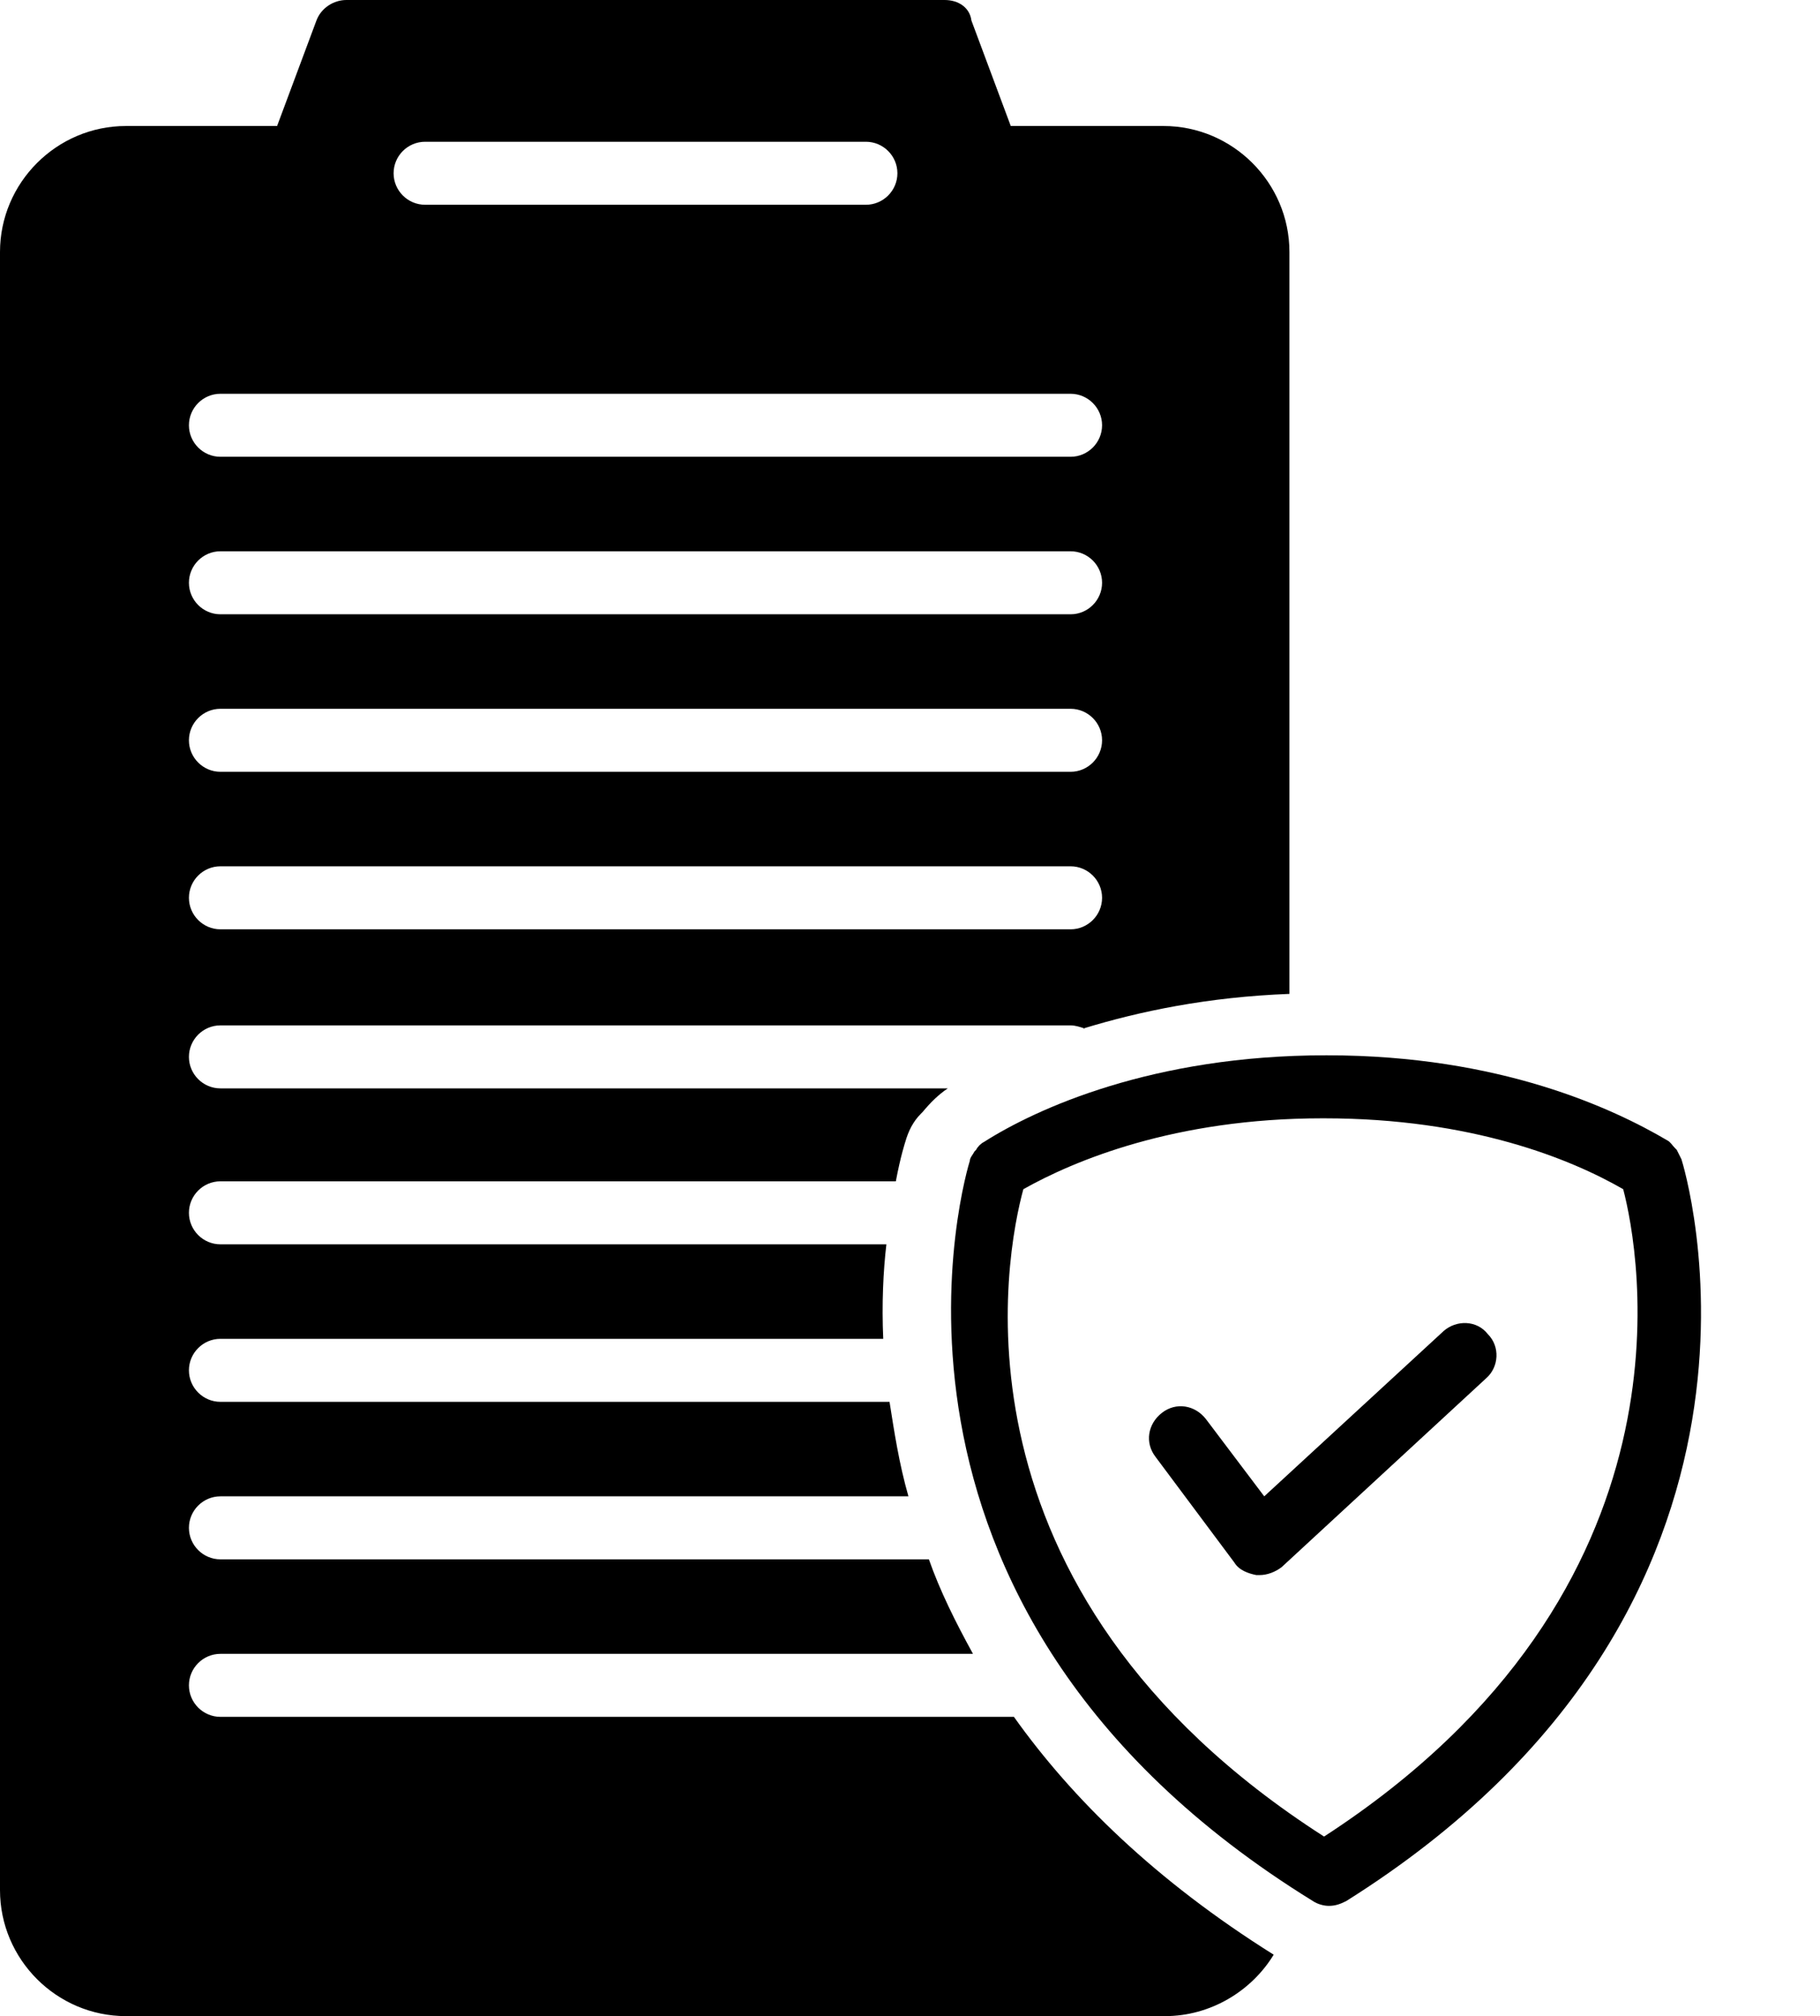
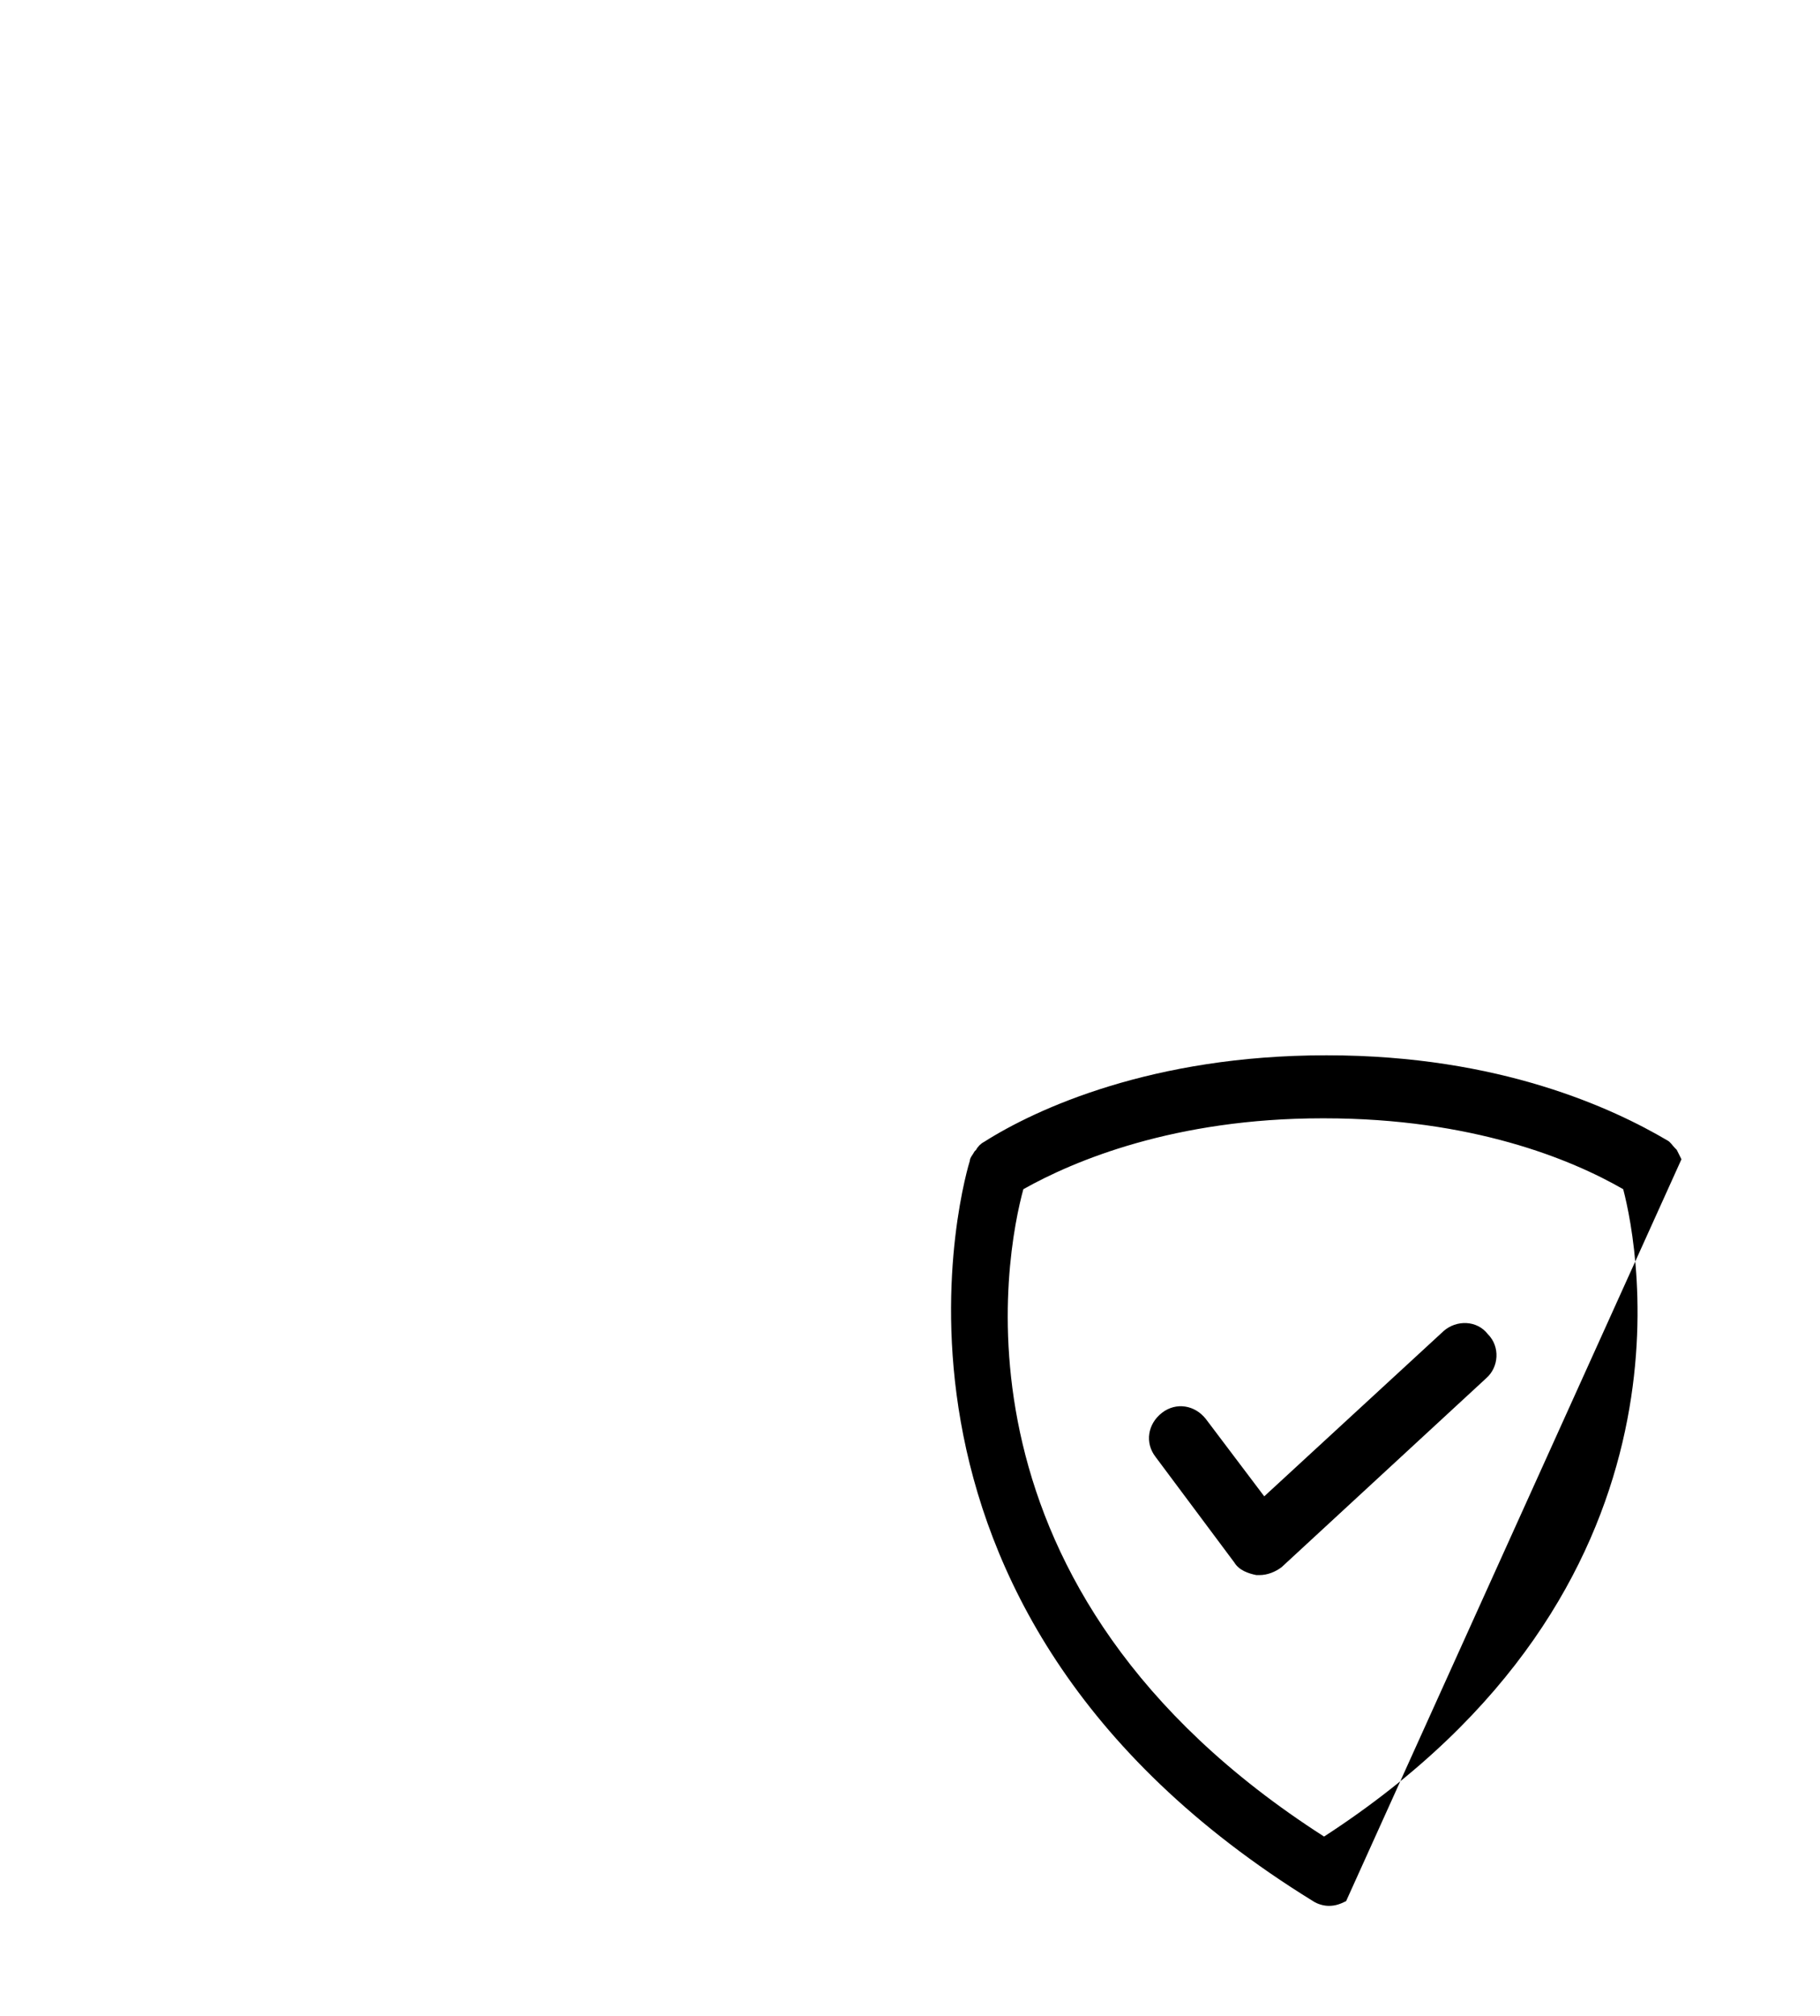
<svg xmlns="http://www.w3.org/2000/svg" height="128.0" preserveAspectRatio="xMidYMid meet" version="1.0" viewBox="10.0 0.0 115.6 128.0" width="115.6" zoomAndPan="magnify">
  <g id="change1_1">
-     <path d="M116.8,73.6c-0.1-0.2-0.2-0.4-0.3-0.6l-0.1-0.1c-0.2-0.2-0.3-0.4-0.5-0.5c-3.4-2-10.6-5.4-21.6-5.4c0,0-0.1,0-0.1,0 c-11,0-18.4,3.4-21.7,5.5c-0.2,0.1-0.4,0.3-0.5,0.5l-0.1,0.1c-0.1,0.2-0.3,0.4-0.3,0.6c-0.1,0.3-8.7,28.2,21.8,47 c0.3,0.2,0.7,0.3,1,0.3c0.4,0,0.7-0.1,1.1-0.3C125.6,101.8,116.9,73.9,116.8,73.6z M94.1,116.6C69.6,100.9,73.9,79.5,75,75.5 C78.2,73.7,84.6,71,94,71c0,0,0.1,0,0.1,0c9.4,0,15.7,2.6,19,4.5C114.1,79.3,118.3,100.9,94.1,116.6z" />
+     <path d="M116.8,73.6c-0.1-0.2-0.2-0.4-0.3-0.6l-0.1-0.1c-0.2-0.2-0.3-0.4-0.5-0.5c-3.4-2-10.6-5.4-21.6-5.4c0,0-0.1,0-0.1,0 c-11,0-18.4,3.4-21.7,5.5c-0.2,0.1-0.4,0.3-0.5,0.5l-0.1,0.1c-0.1,0.2-0.3,0.4-0.3,0.6c-0.1,0.3-8.7,28.2,21.8,47 c0.3,0.2,0.7,0.3,1,0.3c0.4,0,0.7-0.1,1.1-0.3z M94.1,116.6C69.6,100.9,73.9,79.5,75,75.5 C78.2,73.7,84.6,71,94,71c0,0,0.1,0,0.1,0c9.4,0,15.7,2.6,19,4.5C114.1,79.3,118.3,100.9,94.1,116.6z" />
  </g>
  <g id="change1_2">
    <path d="M101.7,84.5L90.3,95l-3.7-4.9c-0.7-0.9-1.9-1.1-2.8-0.4c-0.9,0.7-1.1,1.9-0.4,2.8l5,6.7c0.3,0.5,0.9,0.7,1.4,0.8 c0.1,0,0.1,0,0.2,0c0.5,0,1-0.2,1.4-0.5l13-12c0.8-0.7,0.9-2,0.1-2.8C103.8,83.8,102.5,83.8,101.7,84.5z" />
  </g>
  <g id="change1_3">
-     <path d="M74.4,109H24c-1.1,0-2-0.9-2-2s0.9-2,2-2h47.8c-1.1-2-2.1-4-2.8-6H24c-1.1,0-2-0.9-2-2s0.9-2,2-2h43.7 c-0.6-2.1-0.9-4.1-1.2-6H24c-1.1,0-2-0.9-2-2s0.9-2,2-2h42.1c-0.1-2.2,0-4.3,0.2-6H24c-1.1,0-2-0.9-2-2s0.9-2,2-2h42.9c0,0,0,0,0,0 c0.3-1.6,0.6-2.5,0.6-2.5c0.2-0.7,0.5-1.3,1-1.8l0.1-0.1c0.5-0.6,1-1.1,1.6-1.5c0,0,0,0,0.1,0H24c-1.1,0-2-0.9-2-2s0.9-2,2-2h54 c0.3,0,0.6,0.1,0.9,0.2c0,0,0,0-0.1,0c3.6-1.1,7.9-2,13.1-2.2V16c0-4.4-3.6-8-8-8h-9.7l-2.5-6.7C71.6,0.5,70.9,0,70,0H32 c-0.8,0-1.6,0.5-1.9,1.3L27.6,8H18c-4.4,0-8,3.6-8,8v104c0,4.4,3.6,8,8,8h66c2.9,0,5.5-1.6,6.9-3.9C83.4,119.4,78.1,114.2,74.4,109z M37,9h28c1.1,0,2,0.9,2,2s-0.9,2-2,2H37c-1.1,0-2-0.9-2-2S35.9,9,37,9z M24,25h54c1.1,0,2,0.9,2,2s-0.9,2-2,2H24c-1.1,0-2-0.9-2-2 S22.9,25,24,25z M24,35h54c1.1,0,2,0.9,2,2s-0.9,2-2,2H24c-1.1,0-2-0.9-2-2S22.9,35,24,35z M24,45h54c1.1,0,2,0.9,2,2s-0.9,2-2,2H24 c-1.1,0-2-0.9-2-2S22.9,45,24,45z M24,55h54c1.1,0,2,0.9,2,2s-0.9,2-2,2H24c-1.1,0-2-0.9-2-2S22.9,55,24,55z" />
-   </g>
+     </g>
</svg>